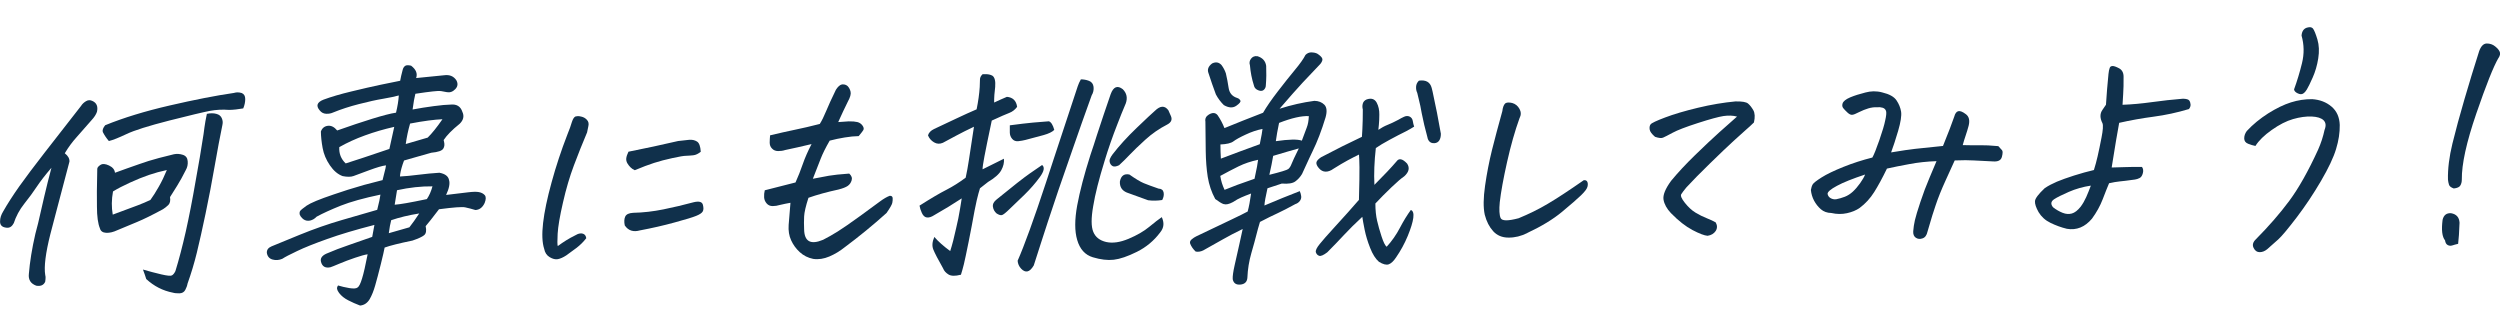
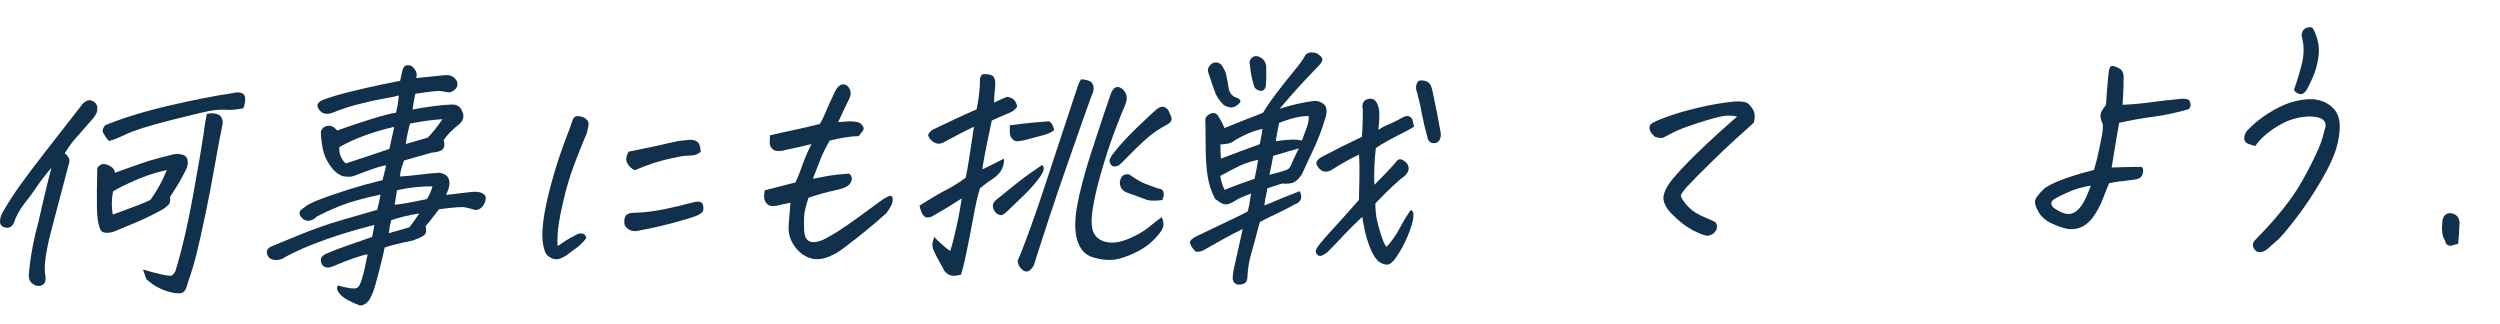
<svg xmlns="http://www.w3.org/2000/svg" id="_レイヤー_2" data-name="レイヤー 2" viewBox="0 0 386.26 50">
  <defs>
    <style>
      .cls-1 {
        fill: #10304b;
      }

      .cls-2 {
        fill: none;
      }
    </style>
  </defs>
  <g id="_レイヤー_1-2" data-name="レイヤー 1">
    <g>
      <path class="cls-1" d="M2.09,34.52c-.27,.54-.68,.76-1.23,.64-.58-.09-.87-.42-.85-.98,0-.49,.16-.99,.48-1.51,.69-1.22,1.53-2.51,2.5-3.89,.98-1.38,2.28-3.1,3.9-5.19,1.62-2.08,3.5-4.49,5.63-7.22,.18-.29,.43-.53,.76-.73,.33-.2,.66-.21,1-.04,.65,.29,.89,.85,.7,1.68-.14,.41-.42,.84-.83,1.28-.9,1.04-1.67,1.92-2.32,2.64-.65,.72-1.26,1.54-1.82,2.48,.51,.4,.75,.83,.72,1.29-.8,3.01-1.51,5.69-2.12,8.04-.29,1.13-.56,2.19-.83,3.17-.74,2.94-1,5.04-.79,6.32,.07,.2,.07,.55-.01,1.04-.24,.52-.7,.72-1.38,.6-.86-.32-1.24-.92-1.14-1.82,.15-1.85,.48-3.92,1.01-6.21,.14-.57,.28-1.11,.42-1.62,.36-1.6,.68-2.96,.94-4.09,.35-1.49,.72-2.99,1.12-4.48-.96,1.12-1.72,2.1-2.27,2.93-.55,.83-1.19,1.71-1.93,2.63-.73,.92-1.28,1.94-1.64,3.05Zm15.68-7.83c1.1-.41,2.36-.85,3.76-1.34,.88-.32,1.9-.64,3.04-.94,.73-.19,1.5-.39,2.31-.58,.46-.09,.91-.06,1.37,.09,.46,.15,.71,.47,.75,.98,.05,.51-.06,.98-.3,1.39-.46,.93-.91,1.73-1.33,2.41-.42,.67-.79,1.26-1.1,1.75,.09,.56,0,.97-.28,1.24-.28,.26-.54,.47-.8,.63-1.62,.88-2.96,1.54-4.02,1.98-1.06,.44-2.08,.87-3.05,1.27-.62,.29-1.19,.43-1.72,.4-.53-.03-.85-.26-.96-.69-.3-.71-.46-1.84-.46-3.37,.01-.72,0-1.49-.01-2.31,.02-1.05,.04-2.22,.06-3.5,0-.21,.17-.41,.49-.62,.32-.21,.76-.18,1.33,.09,.57,.27,.87,.65,.92,1.14Zm-.95-4.9c-.37-.43-.69-.9-.94-1.4-.08-.28,.04-.63,.37-1.04,2.84-1.16,6.15-2.17,9.96-3.05,3.8-.88,7.11-1.53,9.93-1.94,.17-.05,.34-.08,.52-.09,.23,0,.46,.03,.68,.1,.37,.15,.55,.46,.55,.93,0,.47-.1,.96-.31,1.45-.8,.14-1.53,.22-2.18,.23-1-.08-2-.03-2.98,.15-.99,.19-3.08,.69-6.28,1.5-3.2,.82-5.4,1.51-6.61,2.09-1.21,.57-2.11,.93-2.71,1.07Zm8.96,4.48c-.94,.2-1.86,.45-2.77,.76-.91,.31-1.89,.71-2.94,1.19-1.05,.48-1.92,.93-2.61,1.36-.23,1.26-.24,2.45-.04,3.58,1.91-.7,3.2-1.18,3.87-1.44,.68-.26,1.33-.53,1.95-.83,.4-.55,.83-1.22,1.28-2.02,.46-.8,.88-1.67,1.26-2.6Zm-3.71,15.37c.99,.29,1.94,.54,2.84,.75,.9,.21,1.45,.27,1.65,.16,.2-.11,.38-.33,.54-.66,.55-1.78,1.08-3.81,1.6-6.1,.51-2.29,1.03-4.93,1.54-7.91,.44-2.37,.84-4.76,1.21-7.17,.08-.67,.18-1.34,.29-2,.05-.28,.12-.66,.22-1.12,.54-.11,1.02-.12,1.46,0,.44,.11,.73,.35,.87,.73,.11,.28,.14,.55,.1,.81l-.04,.23c-.35,1.7-.75,3.79-1.18,6.27-.43,2.48-.9,4.94-1.41,7.37-.51,2.43-.96,4.45-1.35,6.04-.39,1.6-.87,3.19-1.44,4.79-.05,.31-.17,.63-.35,.97-.18,.34-.49,.51-.9,.52-.42,0-.75-.02-1-.1-1.56-.3-2.94-1.01-4.13-2.11-.1-.36-.27-.84-.5-1.45Z" />
      <path class="cls-1" d="M52.21,44.1c.54,.17,1.13,.3,1.76,.41,.63,.1,1.05,.08,1.26-.08,.23-.13,.47-.6,.71-1.4,.25-.8,.53-2.05,.86-3.74-.43,.06-1.08,.24-1.96,.54-.88,.3-1.68,.6-2.41,.91-.73,.31-1.18,.49-1.37,.55-.78,.17-1.27-.1-1.46-.82-.15-.54,.13-.96,.83-1.28,1.12-.48,2.27-.93,3.47-1.33,1.2-.41,2.4-.83,3.61-1.26l.34-1.85c-2.9,.75-5.33,1.47-7.3,2.18-1.97,.7-3.52,1.32-4.64,1.86-1.13,.53-1.89,.93-2.3,1.2-.5,.21-1,.25-1.5,.11s-.79-.48-.88-1.02c-.03-.46,.21-.8,.71-1.01,.7-.29,2.15-.89,4.36-1.79,2.21-.9,4.38-1.66,6.52-2.28s3.96-1.15,5.46-1.58c.28-1.11,.45-1.89,.5-2.35-2.58,.54-4.62,1.11-6.14,1.71-1.51,.61-2.75,1.17-3.72,1.7-.29,.31-.62,.51-1.01,.6-.39,.08-.74,.01-1.04-.21l-.17-.15c-.18-.18-.31-.35-.38-.53-.06-.25-.04-.45,.06-.6,.1-.14,.43-.41,.99-.81,.61-.42,2-1,4.17-1.73,1.4-.49,2.96-.98,4.68-1.47,.92-.25,1.88-.5,2.89-.75,.08-.33,.16-.64,.23-.93,.19-.7,.29-1.15,.3-1.35-.56,.06-1.43,.32-2.62,.76s-1.99,.74-2.4,.89c-.41,.15-.97,.15-1.68,.01-.74-.27-1.39-.82-1.97-1.67-.58-.85-.95-1.74-1.12-2.67-.17-.93-.26-1.78-.27-2.55,.19-.52,.54-.81,1.06-.88,.52-.07,1,.17,1.46,.72,1.98-.7,3.79-1.31,5.41-1.81,1.63-.5,2.85-.82,3.68-.94,.23-.95,.38-1.84,.43-2.66-.57,.16-1.38,.33-2.42,.51-1.04,.17-2.29,.45-3.73,.82-1.45,.37-2.77,.8-3.97,1.29-.34,.16-.71,.23-1.11,.21-.4-.02-.73-.19-.99-.52-.61-.71-.42-1.26,.58-1.66,1.16-.43,2.6-.86,4.32-1.27,1.72-.42,3.21-.76,4.49-1.03,1.28-.27,2.29-.47,3.04-.62,.08-.46,.21-1.03,.39-1.7,.07-.28,.21-.49,.41-.62,.09-.05,.21-.08,.36-.08s.33,.02,.53,.07c.76,.58,1.02,1.21,.78,1.91,2.29-.22,3.73-.37,4.31-.43,.85-.12,1.48,.14,1.9,.77,.28,.51,.23,.96-.16,1.37s-.82,.56-1.3,.47c-.3-.05-.61-.1-.93-.17-.31-.07-1.63,.07-3.94,.42-.14,.54-.29,1.35-.43,2.43,1.04-.2,2.13-.37,3.26-.52,1.13-.15,2-.23,2.63-.24,.92-.09,1.53,.28,1.8,1.12,.31,.66,.17,1.28-.42,1.85-1.17,.94-1.99,1.78-2.47,2.51l.07,.31c.09,.38,.05,.72-.12,1-.19,.34-.8,.55-1.86,.65-.92,.25-1.7,.47-2.33,.66-.98,.28-1.61,.45-1.88,.54-.06,.21-.13,.4-.21,.58-.26,.8-.4,1.43-.42,1.89,.81-.04,1.76-.13,2.85-.27,1.09-.14,2.17-.24,3.24-.31,.88,.16,1.38,.54,1.49,1.12,.17,.53,.02,1.31-.45,2.31l3.42-.41c.74-.09,1.29-.1,1.64-.03,.38,.07,.68,.22,.9,.46,.22,.24,.22,.64,0,1.21-.32,.7-.8,1.07-1.43,1.1-.57-.17-1.09-.31-1.57-.41-.48-.11-1.83,0-4.06,.29-1.03,1.35-1.71,2.22-2.06,2.61,.15,.69,.07,1.16-.25,1.41-.31,.25-.91,.52-1.79,.82-2.04,.42-3.48,.78-4.3,1.08-.07,.41-.27,1.28-.6,2.61-.33,1.33-.62,2.41-.86,3.25-.24,.84-.52,1.54-.85,2.11-.36,.6-.85,.93-1.48,.99-.64-.24-1.25-.51-1.83-.81-.59-.3-1.06-.67-1.41-1.13-.35-.45-.42-.82-.19-1.11Zm8.7-24.5c-1.59,.36-3.1,.8-4.52,1.32-1.42,.51-2.75,1.12-3.97,1.81-.06,1,.27,1.84,.99,2.52,.77-.25,1.69-.54,2.77-.9,1.08-.35,2.41-.8,3.98-1.34,.22-1.03,.47-2.16,.75-3.4Zm3.86,13.38c-1.63,.26-3.07,.61-4.33,1.04-.14,.52-.26,1.18-.37,2.01l3.18-.91c.46-.57,.96-1.29,1.52-2.14Zm2.04-4.19c-1.74-.02-3.56,.18-5.47,.6l-.36,2.24c.45-.03,1.05-.12,1.81-.25,.76-.13,1.81-.34,3.16-.62,.37-.54,.66-1.2,.87-1.98Zm1.57-10.37c-1.25,.05-2.93,.27-5.02,.67-.3,1.03-.52,2.09-.67,3.16l3.39-.99c.65-.63,1.41-1.58,2.29-2.85Z" />
      <path class="cls-1" d="M90.56,36.83c-.43,.55-.92,1.03-1.46,1.45-.55,.42-1.09,.81-1.61,1.18-.49,.32-.93,.51-1.3,.58-.38,.07-.79-.03-1.25-.3-.46-.27-.75-.7-.86-1.29-.31-.94-.37-2.28-.17-4.01s.64-3.83,1.32-6.29c.67-2.46,1.48-4.9,2.42-7.33,.35-.85,.58-1.51,.71-1.97,.16-.49,.35-.78,.57-.86,.11-.03,.23-.04,.36-.05,.13,0,.29,.02,.5,.07,.35,.07,.65,.24,.89,.5,.24,.26,.32,.58,.23,.96-.09,.37-.15,.7-.2,.98-.72,1.7-1.4,3.41-2.04,5.11-.64,1.7-1.21,3.62-1.69,5.74-.49,2.12-.76,3.73-.82,4.82-.06,1.09-.05,1.72,.02,1.9,.89-.66,1.76-1.2,2.64-1.63,.29-.18,.56-.29,.81-.32,.25-.03,.46,.02,.64,.14,.17,.12,.28,.33,.31,.61Zm8.34-1.24c-1.04,.3-1.82,.05-2.37-.76-.12-.56-.09-1.02,.07-1.37s.57-.54,1.22-.58c1.54-.03,3.1-.21,4.68-.53,1.58-.32,3.15-.69,4.7-1.11,.81-.19,1.28-.06,1.4,.4s.11,.8-.03,1.04-.48,.46-1,.67c-.53,.22-1.64,.56-3.34,1.02-1.7,.47-3.47,.87-5.32,1.22Zm-.82-9.29c-.27-.12-.49-.27-.67-.45-.18-.18-.34-.38-.48-.62-.14-.24-.2-.5-.17-.77,.03-.27,.14-.61,.34-1.02,2.58-.51,5.13-1.06,7.67-1.65,.69-.09,1.26-.15,1.72-.19,.46-.03,.86,.05,1.2,.27,.34,.21,.53,.74,.58,1.58-.39,.31-.77,.5-1.14,.54s-.74,.07-1.1,.08c-.37,0-1.07,.12-2.12,.35s-2,.47-2.85,.75c-.85,.27-1.84,.65-2.99,1.13Z" />
      <path class="cls-1" d="M129.55,18.86l1.58-.11c.57-.01,1.02,.03,1.34,.11,.32,.08,.59,.26,.79,.54,.2,.28,.24,.51,.12,.71s-.36,.5-.71,.92c-.65,.01-1.37,.08-2.16,.21-.79,.13-1.56,.29-2.32,.49-.61,1.06-1.08,1.99-1.39,2.79-.31,.8-.71,1.83-1.21,3.1l2.49-.47c.69-.12,1.74-.23,3.13-.33,.36,.33,.49,.68,.37,1.05-.11,.37-.32,.66-.61,.86-.29,.2-.76,.38-1.41,.55-1.8,.39-3.35,.82-4.65,1.28-.42,1.29-.64,2.25-.67,2.9s-.03,1.29,0,1.96c.03,1.9,1,2.44,2.93,1.63,.73-.37,1.49-.8,2.27-1.29,.78-.49,1.91-1.27,3.4-2.35,1.49-1.08,2.52-1.84,3.1-2.27,.58-.43,1.09-.73,1.53-.89,.29,0,.43,.11,.45,.36,.01,.24,0,.49-.06,.75-.06,.26-.35,.78-.89,1.55-2.1,1.89-4.24,3.64-6.43,5.27-.75,.6-1.55,1.09-2.4,1.45-.85,.36-1.68,.49-2.5,.37-.8-.16-1.49-.51-2.07-1.04-.58-.53-1.02-1.14-1.34-1.84-.32-.7-.44-1.48-.38-2.36,.11-1.16,.2-2.3,.28-3.43-.51,.09-1.06,.2-1.65,.34-.36,.11-.72,.17-1.1,.17-.38,0-.69-.13-.93-.41-.24-.28-.37-.59-.39-.95-.02-.36,.01-.72,.1-1.08,1.57-.39,3.15-.79,4.75-1.21,.41-.9,.78-1.85,1.12-2.83,.34-.98,.79-2.01,1.36-3.1-1.51,.36-2.87,.67-4.08,.92-.33,.11-.69,.16-1.08,.16-.39,0-.71-.13-.95-.39-.25-.25-.36-.56-.36-.92,0-.36,.03-.73,.06-1.12,1.38-.33,2.65-.62,3.82-.86,1.17-.24,2.46-.54,3.86-.9,.31-.49,.64-1.15,.98-1.98,.34-.83,.84-1.92,1.51-3.3,.31-.49,.63-.77,.95-.83,.05,0,.1,0,.16,0,.26,0,.49,.08,.7,.26,.22,.23,.38,.52,.46,.88,.08,.36-.06,.86-.42,1.51-.46,.93-.96,1.98-1.48,3.14Z" />
      <path class="cls-1" d="M148.43,42.45c-.84,.22-1.47,.21-1.88-.04-.41-.25-.69-.56-.84-.95-.79-1.39-1.29-2.36-1.51-2.91-.22-.55-.17-1.19,.16-1.94,.61,.71,1.43,1.43,2.45,2.18,.31-.95,.62-2.15,.93-3.59,.23-.95,.43-1.93,.59-2.93l.26-1.62c-1.37,.9-2.78,1.76-4.23,2.58-.44,.29-.82,.41-1.15,.37-.33-.04-.59-.28-.78-.7-.19-.42-.31-.79-.36-1.13,1.79-1.14,3.19-1.96,4.18-2.46,.99-.51,1.97-1.13,2.95-1.86,.19-.87,.36-1.79,.5-2.74,.14-.95,.4-2.66,.78-5.13-1.01,.48-1.93,.94-2.75,1.38-.82,.44-1.51,.8-2.05,1.1-.48,.21-.93,.19-1.37-.07-.44-.26-.75-.62-.93-1.08,.12-.41,.43-.74,.94-.98,1.24-.59,2.4-1.13,3.48-1.64,1.08-.51,2.11-.98,3.09-1.4,.25-1.21,.41-2.35,.48-3.43,.03-.51,.04-.91,.04-1.19,0-.28,.13-.55,.41-.81h.31c.52-.02,.92,.07,1.21,.24,.35,.25,.49,.82,.42,1.72-.11,.85-.17,1.66-.16,2.42,.62-.29,1.28-.59,1.97-.88,.92,.08,1.45,.6,1.58,1.55-.33,.44-.73,.75-1.2,.93-.47,.18-1.38,.57-2.72,1.19-.58,2.75-.96,4.61-1.14,5.58-.18,.96-.28,1.61-.28,1.95,.99-.48,2.09-1.03,3.3-1.64,.06,.59-.08,1.18-.41,1.78-.33,.6-1.01,1.2-2.04,1.81l-1.25,.98c-.16,.49-.32,1.11-.5,1.85-.1,.46-.22,1-.34,1.62-.27,1.49-.57,3.09-.91,4.78-.34,1.7-.59,2.86-.74,3.49-.16,.63-.31,1.18-.46,1.64Zm12.57-16.96c.44,.32,.33,.95-.34,1.87-.67,.92-1.46,1.83-2.37,2.72-.91,.89-1.67,1.62-2.29,2.2-.59,.58-.98,.89-1.19,.95-.2,.06-.48-.03-.83-.25-.32-.28-.51-.62-.57-1.03-.06-.41,.13-.78,.57-1.13,2.51-2.05,4.22-3.39,5.13-4.02,.91-.63,1.54-1.07,1.89-1.3Zm-4.96-6.13c.53-.06,1.18-.14,1.97-.25,.78-.1,2.13-.23,4.05-.37,.34,.12,.62,.56,.83,1.33-.31,.31-.86,.58-1.65,.8-.79,.22-1.72,.47-2.81,.75-.33,.08-.69,.15-1.08,.19-.4,.05-.72-.07-.96-.35-.24-.28-.36-.6-.37-.97,0-.37,0-.75,0-1.13Zm1.19,20.92c1.03-2.33,2.49-6.35,4.38-12.08,.42-1.29,.83-2.54,1.23-3.75l3.68-11.14c.11-.33,.27-.68,.48-1.05,.42,0,.83,.07,1.25,.23,.42,.16,.65,.47,.71,.93,.05,.46-.04,.9-.29,1.31-1.09,3.02-2.05,5.74-2.89,8.17-.87,2.48-1.63,4.66-2.27,6.54-1.25,3.71-2.13,6.38-2.64,7.99s-.89,2.8-1.15,3.58c-.32,.54-.64,.85-.97,.92-.32,.07-.65-.07-.98-.42s-.51-.76-.54-1.22Zm22.27-6.73c.19,.41,.28,.81,.25,1.21-.03,.4-.2,.79-.52,1.18-.96,1.27-2.15,2.26-3.58,2.97-1.43,.71-2.61,1.11-3.57,1.22-.95,.11-2.03-.02-3.23-.38s-2.01-1.26-2.42-2.68c-.4-1.35-.4-3.12,0-5.32,.41-2.2,1.09-4.81,2.05-7.82,.34-1.01,.68-2.02,1-3.06,.67-2.06,1.38-4.16,2.12-6.31,.42-1.16,1.05-1.42,1.88-.77,.6,.6,.76,1.33,.46,2.18-.46,1.09-.9,2.16-1.3,3.22-.76,1.94-1.42,3.83-1.98,5.69-.87,2.81-1.46,5.14-1.76,6.99-.32,1.83-.32,3.15,.02,3.96,.33,.81,1,1.33,1.99,1.56,.99,.22,2.14,.06,3.45-.49,1.31-.55,2.38-1.17,3.2-1.85,.82-.68,1.47-1.18,1.94-1.5Zm-6.6-8.02c-.45,.21-.78,.26-1,.13-.21-.12-.35-.3-.42-.53-.07-.23-.06-.44,.03-.63,.08-.19,.21-.41,.38-.64,1.02-1.33,2.26-2.69,3.72-4.09,1.46-1.4,2.4-2.28,2.83-2.65,.83-.81,1.52-.84,2.08-.08,.12,.25,.25,.56,.4,.91,.22,.53,.04,.96-.56,1.28-1.25,.64-2.39,1.43-3.42,2.37s-1.82,1.7-2.36,2.27c-.54,.57-1.09,1.12-1.67,1.65Zm6.68,5.37c-.75,.12-1.48,.13-2.19,.04-.81-.29-1.91-.69-3.31-1.2-.75-.32-1.1-.89-1.05-1.71,.17-.87,.65-1.23,1.46-1.07,.95,.67,1.7,1.12,2.23,1.34,.54,.22,1.29,.5,2.28,.84,.44,.02,.7,.21,.78,.58,.08,.37,.01,.76-.21,1.18Z" />
      <path class="cls-1" d="M189.16,19.8c1.97-.81,3.97-1.6,5.99-2.38,.54-.93,1.3-2.03,2.27-3.29,.97-1.26,1.85-2.37,2.64-3.32,.79-.95,1.34-1.72,1.64-2.32,.25-.26,.56-.4,.92-.4,.26,0,.55,.05,.87,.18,.4,.25,.66,.49,.78,.71,.12,.23,.03,.52-.26,.89-.91,.94-1.81,1.9-2.73,2.88-.91,.98-2.1,2.33-3.58,4.05,1.78-.57,3.57-.98,5.38-1.22,.65,.01,1.16,.22,1.54,.6,.38,.39,.44,1.04,.19,1.94-.62,2.04-1.29,3.79-2.02,5.27-.16,.36-.32,.7-.48,1.01-.48,1.01-.86,1.84-1.14,2.48-.28,.47-.63,.85-1.04,1.15-.41,.3-1.11,.41-2.08,.33l-2.22,.73c-.29,1.29-.45,2.17-.47,2.66,1.95-.83,3.77-1.57,5.46-2.22,.11,.25,.19,.52,.22,.78,.03,.27-.04,.52-.22,.75-.18,.23-.41,.39-.68,.47-1.11,.61-2.03,1.08-2.76,1.42-.73,.33-1.63,.78-2.71,1.34-.22,.72-.41,1.39-.56,2.01-.15,.62-.41,1.55-.77,2.8-.36,1.25-.56,2.5-.61,3.76-.03,.64-.36,1.01-1,1.1-.72,.09-1.14-.18-1.27-.82-.03-.44,.07-1.16,.3-2.18,.23-1.02,.46-2.05,.7-3.11s.42-1.88,.54-2.47c-1.21,.59-2.23,1.12-3.06,1.6-.83,.48-1.84,1.05-3.04,1.71-.39,.19-.78,.25-1.16,.18-.38-.35-.67-.76-.85-1.21-.09-.25-.01-.48,.23-.68,.24-.2,.47-.35,.7-.46,2.45-1.17,4.26-2.04,5.45-2.6,1.18-.56,2.01-.97,2.5-1.24,.2-.72,.37-1.65,.53-2.78-.64,.24-1.14,.44-1.52,.61-.38,.16-.81,.4-1.3,.72-.6,.32-1.07,.42-1.41,.3h-.04c-.32-.12-.74-.38-1.27-.78-.58-1.06-.96-2.2-1.16-3.42-.19-1.21-.29-2.54-.31-3.97-.01-1.43-.03-2.96-.05-4.57-.08-.46,.09-.82,.53-1.09,.57-.34,1.02-.31,1.35,.09,.42,.61,.78,1.28,1.07,2.02Zm-.05-3.54c-.49-.48-.91-1.03-1.25-1.67-.4-1.07-.78-2.16-1.14-3.28-.22-.56-.04-1.06,.56-1.51,.56-.27,1.04-.19,1.44,.24,.3,.4,.53,.84,.68,1.29,.17,.71,.31,1.47,.43,2.26,.12,.79,.56,1.31,1.33,1.55,.22,.07,.38,.2,.48,.39,.1,.19-.12,.46-.64,.82-.53,.36-1.16,.32-1.89-.1Zm-.57,10.93c.11,.74,.33,1.45,.66,2.14,.58-.24,1.24-.5,1.97-.77,.73-.27,1.62-.58,2.66-.94,.33-1.52,.51-2.49,.55-2.93-1.1,.23-2.11,.57-3.03,1.02-.92,.45-1.86,.95-2.83,1.48Zm6.52-7.27c-.86,.17-1.73,.46-2.61,.88-.89,.41-1.51,.76-1.88,1.04-.37,.28-1.04,.44-2.01,.48,0,.74,.03,1.47,.07,2.19,1.91-.73,3.91-1.47,6.01-2.23,.26-1.26,.4-2.04,.42-2.35Zm-.82-11.25c.82,.24,1.28,.74,1.39,1.51,.04,1,.03,1.99-.05,2.96,0,.33-.12,.59-.36,.78-.24,.18-.57,.17-1-.06-.26-.15-.42-.36-.48-.64-.33-1.02-.53-2.07-.62-3.14-.12-.36-.07-.69,.16-1s.55-.45,.96-.4Zm1.88,18.34c1.76-.44,2.74-.74,2.93-.9,.19-.16,.36-.41,.49-.76s.51-1.16,1.13-2.42c-.81,.22-2.14,.6-3.96,1.15-.14,.85-.34,1.83-.59,2.93Zm6.11-9.07c-1.13-.06-2.67,.29-4.61,1.05-.23,1.08-.39,2.02-.5,2.82,2.02-.29,3.36-.32,4.02-.08,.33-.9,.58-1.58,.76-2.03,.18-.45,.29-1.04,.32-1.76Zm12.02,20.18c.79-.86,1.47-1.83,2.03-2.9s1.13-2,1.7-2.78c.34,.12,.47,.53,.38,1.22-.09,.69-.38,1.63-.86,2.8-.49,1.18-1.09,2.28-1.81,3.32-.38,.57-.75,.92-1.13,1.06-.37,.13-.88,0-1.51-.39-.52-.45-.98-1.17-1.36-2.15-.39-.98-.67-1.92-.85-2.81-.18-.89-.3-1.56-.36-1.99-1.1,1.02-2.04,1.95-2.81,2.78-.77,.83-1.64,1.74-2.6,2.7-.59,.45-1.01,.63-1.26,.54-.25-.09-.41-.26-.5-.53-.09-.27,.11-.7,.6-1.3,.49-.6,1.18-1.39,2.08-2.37,.9-.98,1.67-1.83,2.3-2.54,.64-.72,1.19-1.35,1.67-1.9,.07-2.49,.09-4.17,.08-5.04-.01-.87-.04-1.52-.07-1.96-.56,.27-1.15,.57-1.76,.9-.61,.33-1.34,.76-2.18,1.29-.44,.32-.85,.46-1.24,.45s-.73-.2-1.02-.54c-.29-.34-.42-.63-.38-.88,.04-.24,.28-.51,.71-.8,2.27-1.2,4.38-2.25,6.32-3.16,.03-.36,.06-.74,.07-1.15,.05-.92,.07-1.95,.07-3.08-.08-.28-.09-.58-.01-.88,.08-.31,.28-.53,.61-.67,.71-.24,1.23-.08,1.55,.51,.28,.53,.41,1.15,.4,1.84,0,.26,0,.54-.02,.85-.02,.46-.07,.96-.13,1.5,.47-.32,.95-.58,1.45-.78,.5-.2,1.05-.46,1.65-.78,.26-.16,.55-.31,.87-.46,.32-.15,.61-.15,.88-.02,.26,.14,.42,.36,.47,.68,.05,.32,.12,.61,.21,.86-.38,.24-.79,.48-1.25,.72-.76,.37-1.6,.81-2.51,1.3-.91,.49-1.63,.92-2.16,1.29-.23,2.05-.31,3.95-.22,5.69,1.49-1.49,2.63-2.7,3.43-3.64,.37-.52,.91-.4,1.62,.35,.44,.66,.29,1.31-.44,1.97-.44,.29-1.1,.86-1.99,1.71-.89,.85-1.71,1.68-2.47,2.49,0,1.05,.1,1.94,.27,2.67,.17,.73,.39,1.53,.68,2.41s.54,1.4,.77,1.58Zm4.99-25.66c1.06-.15,1.72,.22,1.96,1.12,.04,.2,.09,.4,.14,.57,.48,2.17,.9,4.34,1.28,6.51,0,.44-.08,.78-.25,1.04-.17,.26-.42,.4-.75,.42-.33,.02-.58-.07-.76-.25-.18-.19-.28-.41-.32-.67-.36-1.3-.65-2.54-.88-3.71-.13-.79-.29-1.52-.46-2.18-.08-.33-.15-.65-.23-.96-.14-.28-.2-.6-.18-.96,.02-.36,.17-.67,.44-.93Z" />
-       <path class="cls-1" d="M235.99,36c-.96,.48-1.93,.72-2.92,.71-.99,0-1.78-.34-2.37-.99-.59-.65-1.03-1.5-1.3-2.55-.24-1.1-.22-2.59,.05-4.48,.27-1.89,.63-3.73,1.07-5.52,.45-1.79,.98-3.79,1.6-6.01,.06-.54,.2-.93,.42-1.16,.12-.1,.3-.16,.53-.16,.16,0,.35,.02,.57,.07,.5,.14,.87,.45,1.13,.92,.26,.47,.26,.95,0,1.44-.71,1.96-1.35,4.22-1.92,6.76-.57,2.55-.95,4.62-1.13,6.21-.11,1.16-.07,1.97,.13,2.44,.2,.47,1.12,.48,2.78,.04,1.58-.65,3.08-1.38,4.49-2.22,1.41-.83,3.27-2.05,5.58-3.66,.26-.03,.45,.05,.54,.24,.1,.19,.11,.45,.03,.77-.08,.32-.41,.76-1,1.33-.58,.56-1.56,1.41-2.93,2.55-1.37,1.14-3.16,2.23-5.38,3.27Z" />
      <path class="cls-1" d="M268.37,18.01c-.62-.17-1.32-.19-2.09-.08-.77,.12-2.09,.48-3.95,1.08-1.86,.6-3.16,1.1-3.9,1.5-.74,.4-1.23,.65-1.49,.76s-.66,.06-1.23-.13c-.5-.43-.78-.8-.83-1.14-.05-.33,0-.6,.15-.79,.15-.2,.89-.55,2.24-1.06,1.34-.51,3.03-1.01,5.07-1.5,2.04-.49,3.97-.81,5.79-.98,1.02-.02,1.67,.09,1.95,.33,.29,.24,.55,.58,.81,1.02,.25,.44,.29,1.08,.1,1.9-.43,.42-.84,.8-1.24,1.14-.39,.34-1.03,.92-1.92,1.73-.89,.81-2.09,1.96-3.62,3.45-1.53,1.49-2.75,2.73-3.66,3.72-.39,.47-.65,.82-.79,1.05-.14,.23,.04,.68,.56,1.33s1.06,1.16,1.64,1.51,1.16,.64,1.75,.87c.59,.23,1.04,.45,1.38,.65,.26,.48,.25,.92-.02,1.33-.27,.4-.69,.65-1.25,.73-.49-.04-1.26-.33-2.31-.88s-2.17-1.42-3.35-2.63c-.64-.68-1.02-1.37-1.14-2.07-.12-.7,.27-1.68,1.18-2.92,1.03-1.25,2.26-2.57,3.68-3.95,1.42-1.38,2.67-2.56,3.75-3.53,1.08-.97,2-1.78,2.75-2.44Z" />
-       <path class="cls-1" d="M292.17,23.55c1.73-.29,2.97-.47,3.71-.55,.74-.08,2.18-.23,4.32-.45,.39-.95,.74-1.84,1.05-2.65,.31-.81,.54-1.44,.69-1.88,.13-.49,.34-.77,.62-.84s.67,.08,1.17,.46c.5,.37,.64,.97,.43,1.8-.14,.52-.29,1.02-.46,1.51-.17,.49-.32,.98-.45,1.47,1.14,.03,2.04,.04,2.72,.02,.68-.01,1.6,.03,2.78,.14,.27,.28,.46,.49,.58,.64s.11,.49-.03,1.02c-.14,.53-.59,.76-1.36,.7-1.26-.05-2.26-.1-2.99-.15-.73-.05-1.71-.05-2.94,0-.33,.72-.8,1.76-1.42,3.12-.62,1.36-1.14,2.64-1.54,3.85-.41,1.21-.67,2.07-.81,2.57s-.28,.99-.43,1.45c-.12,.57-.38,.92-.77,1.05-.4,.14-.74,.1-1.04-.1-.29-.2-.43-.53-.4-.99,.04-.56,.13-1.14,.26-1.72,.13-.58,.42-1.52,.85-2.82,.43-1.3,.9-2.55,1.41-3.74s.86-2.04,1.08-2.56c-1.46,.05-2.86,.2-4.18,.45-1.33,.24-2.49,.48-3.48,.7-.7,1.45-1.36,2.66-1.97,3.63s-1.36,1.79-2.25,2.45c-.53,.37-1.18,.64-1.96,.81s-1.58,.16-2.41-.03c-.65-.01-1.19-.21-1.62-.58-.43-.38-.78-.82-1.05-1.33-.27-.51-.43-1.05-.49-1.64,.06-.36,.15-.65,.28-.87s.59-.58,1.38-1.08c.79-.5,1.92-1.04,3.36-1.62,1.44-.58,2.94-1.06,4.48-1.45,.25-.44,.61-1.34,1.08-2.69,.47-1.35,.77-2.37,.9-3.03,.16-.69,.21-1.18,.14-1.44s-.25-.44-.52-.53c-.27-.08-.55-.11-.84-.08-.46-.02-.93,.04-1.39,.18-.46,.14-.94,.33-1.42,.57-.51,.27-.87,.41-1.08,.42-.21,.02-.45-.1-.72-.35-.27-.25-.49-.48-.65-.68-.16-.2-.19-.44-.1-.73,.11-.33,.49-.64,1.16-.93,.67-.28,1.46-.53,2.38-.76,.41-.11,.82-.17,1.24-.18,.47,0,.91,.05,1.34,.17,1.1,.26,1.84,.67,2.21,1.23,.38,.56,.61,1.14,.71,1.75,.09,.61-.06,1.6-.46,2.97-.4,1.37-.77,2.47-1.09,3.33Zm-4.02,3.42c-1.89,.63-3.34,1.2-4.33,1.74-.99,.53-1.48,.95-1.45,1.26,.06,.28,.21,.5,.46,.64,.25,.15,.53,.21,.85,.18,.46-.09,.91-.22,1.35-.39,.44-.17,.86-.44,1.24-.79,.38-.35,.76-.79,1.13-1.31,.37-.52,.62-.96,.76-1.32Z" />
      <path class="cls-1" d="M323.51,26.29c.21-.67,.41-1.38,.58-2.14,.17-.76,.38-1.72,.6-2.88,.23-1.16,.28-1.9,.15-2.23-.2-.38-.3-.74-.31-1.09,0-.35,.09-.66,.29-.95,.2-.29,.39-.56,.56-.82,.1-1.59,.23-3.18,.39-4.77,.04-.39,.1-.68,.18-.89,.06-.21,.21-.31,.44-.32s.58,.12,1.03,.36c.45,.25,.68,.68,.68,1.29,.01,1.05-.01,1.94-.06,2.67-.05,.73-.09,1.29-.1,1.67,1.44-.05,2.94-.19,4.53-.41,1.58-.22,3.19-.4,4.82-.53,.52,.02,.83,.11,.95,.27,.12,.16,.19,.37,.21,.61,.02,.24-.06,.48-.25,.72-1.83,.55-3.65,.94-5.47,1.18-1.82,.24-3.59,.56-5.31,.95-.22,1.18-.38,2.09-.48,2.72-.1,.63-.33,2.02-.68,4.18,.49,0,1.17-.03,2.03-.06,.86-.03,1.75-.04,2.65-.03,.19,.25,.24,.57,.14,.96-.1,.39-.27,.64-.51,.76s-.48,.2-.72,.23c-1.09,.15-1.87,.25-2.35,.29-.47,.05-1.02,.14-1.64,.28-.25,.59-.58,1.41-.98,2.46-.4,1.05-.96,2.05-1.66,3.01-1.09,1.3-2.39,1.83-3.88,1.57-.88-.21-1.71-.52-2.52-.91s-1.42-.95-1.85-1.66c-.4-.71-.59-1.28-.56-1.7,.03-.42,.53-1.09,1.51-2.01,.55-.37,1.18-.7,1.88-1,.7-.29,1.58-.61,2.65-.95,1.07-.34,2.09-.62,3.06-.85Zm-.47,2.39c-1.2,.18-2.33,.5-3.41,.97-1.08,.47-1.83,.85-2.27,1.14-.5,.34-.55,.75-.16,1.23,.48,.38,.98,.66,1.48,.86,.5,.2,.97,.23,1.42,.11,.45-.12,.9-.47,1.36-1.04,.33-.44,.62-.94,.87-1.5,.25-.56,.48-1.14,.71-1.76Z" />
      <path class="cls-1" d="M348.47,22.55c-.35-.07-.73-.18-1.13-.34-.4-.16-.6-.44-.6-.83,0-.4,.13-.78,.4-1.14,.94-1.02,2.05-1.92,3.3-2.72,1.26-.79,2.43-1.36,3.51-1.7,1.08-.34,2.18-.51,3.29-.5,1.18,.08,2.18,.46,2.99,1.15,.81,.69,1.23,1.64,1.27,2.84,.02,1.18-.17,2.42-.57,3.72-.39,1.3-1.17,2.95-2.34,4.95-1.17,2-2.42,3.87-3.76,5.63-1.34,1.75-2.28,2.88-2.83,3.38s-1.12,1.01-1.73,1.53c-.36,.29-.74,.44-1.14,.44-.4,0-.71-.2-.93-.64-.24-.46-.12-.91,.34-1.35,1.99-2.01,3.71-3.98,5.15-5.92,1.44-1.94,2.93-4.57,4.46-7.91,.45-1.01,.78-2.03,1-3.06,.26-.65,.21-1.14-.15-1.5-.36-.35-.98-.54-1.85-.58-.88-.03-1.83,.1-2.87,.4-1.04,.3-2.13,.86-3.29,1.68-1.16,.82-2,1.64-2.52,2.47Zm5.98-8.76c.46-1.26,.87-2.61,1.22-4.04,.35-1.43,.33-2.84-.07-4.25,.05-.64,.31-1.04,.78-1.21,.16-.05,.32-.08,.48-.09,.21,0,.38,.07,.51,.22,.19,.25,.42,.81,.68,1.68,.26,.87,.3,1.84,.13,2.92s-.46,2.06-.85,2.94c-.39,.88-.69,1.5-.91,1.86-.15,.26-.33,.47-.55,.62-.22,.16-.51,.15-.87-.02-.36-.17-.55-.39-.56-.64Z" />
-       <path class="cls-1" d="M379.79,37.67c-.35,.08-.65,.17-.9,.25-.25,.08-.48,.06-.71-.06-.23-.12-.36-.36-.41-.72-.46-.56-.58-1.62-.38-3.18,.17-.72,.6-1.06,1.3-1.02,.83,.14,1.27,.63,1.32,1.47-.05,1.44-.13,2.53-.22,3.27Zm6.23-28.71c-.76,1.3-1.9,4.16-3.42,8.58-1.52,4.42-2.27,7.83-2.24,10.21,0,.36-.08,.66-.23,.91-.14,.25-.48,.4-1.01,.46-.42-.15-.67-.34-.74-.58-.08-.24-.13-.5-.16-.79-.04-1.66,.19-3.52,.69-5.57,.5-2.05,1.12-4.32,1.85-6.82,.73-2.5,1.49-4.99,2.28-7.46,.28-.77,.67-1.17,1.17-1.18,.49,0,.92,.14,1.29,.44,.37,.3,.61,.58,.72,.85,.11,.27,.05,.58-.19,.95Z" />
+       <path class="cls-1" d="M379.79,37.67c-.35,.08-.65,.17-.9,.25-.25,.08-.48,.06-.71-.06-.23-.12-.36-.36-.41-.72-.46-.56-.58-1.62-.38-3.18,.17-.72,.6-1.06,1.3-1.02,.83,.14,1.27,.63,1.32,1.47-.05,1.44-.13,2.53-.22,3.27Zm6.23-28.71Z" />
      <rect class="cls-2" x="158.7" width="50" height="50" />
    </g>
  </g>
</svg>